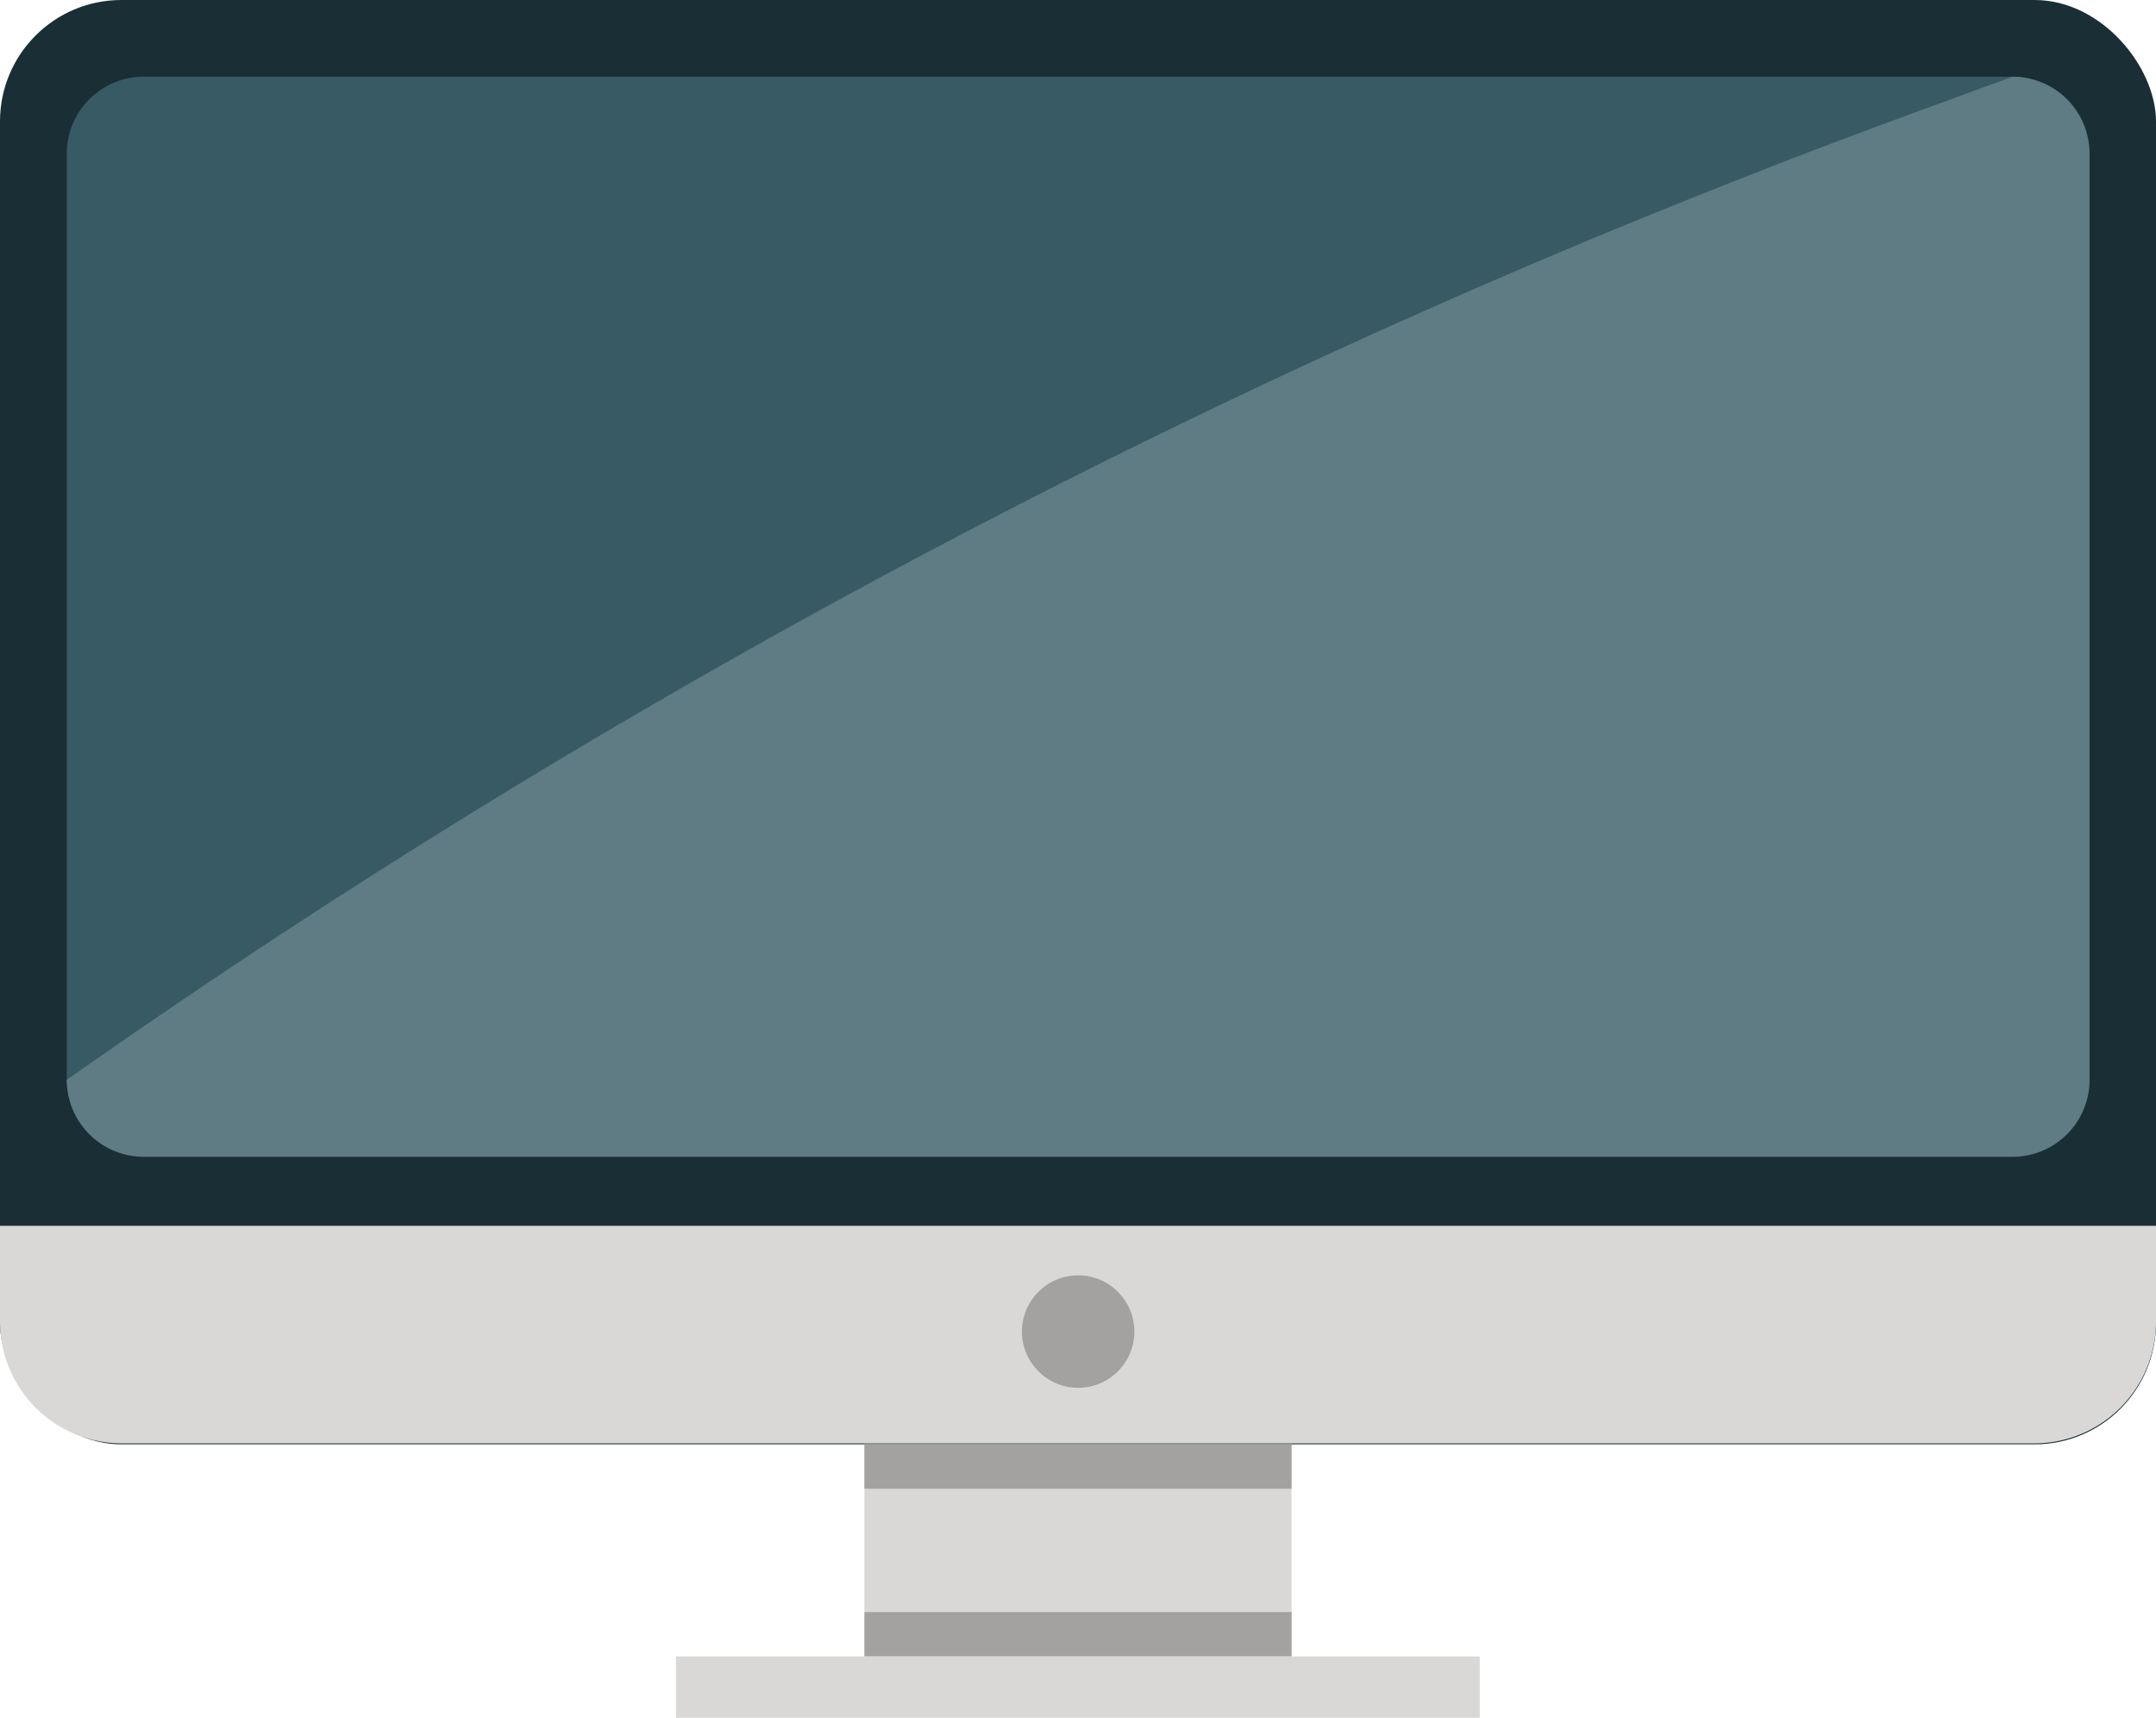
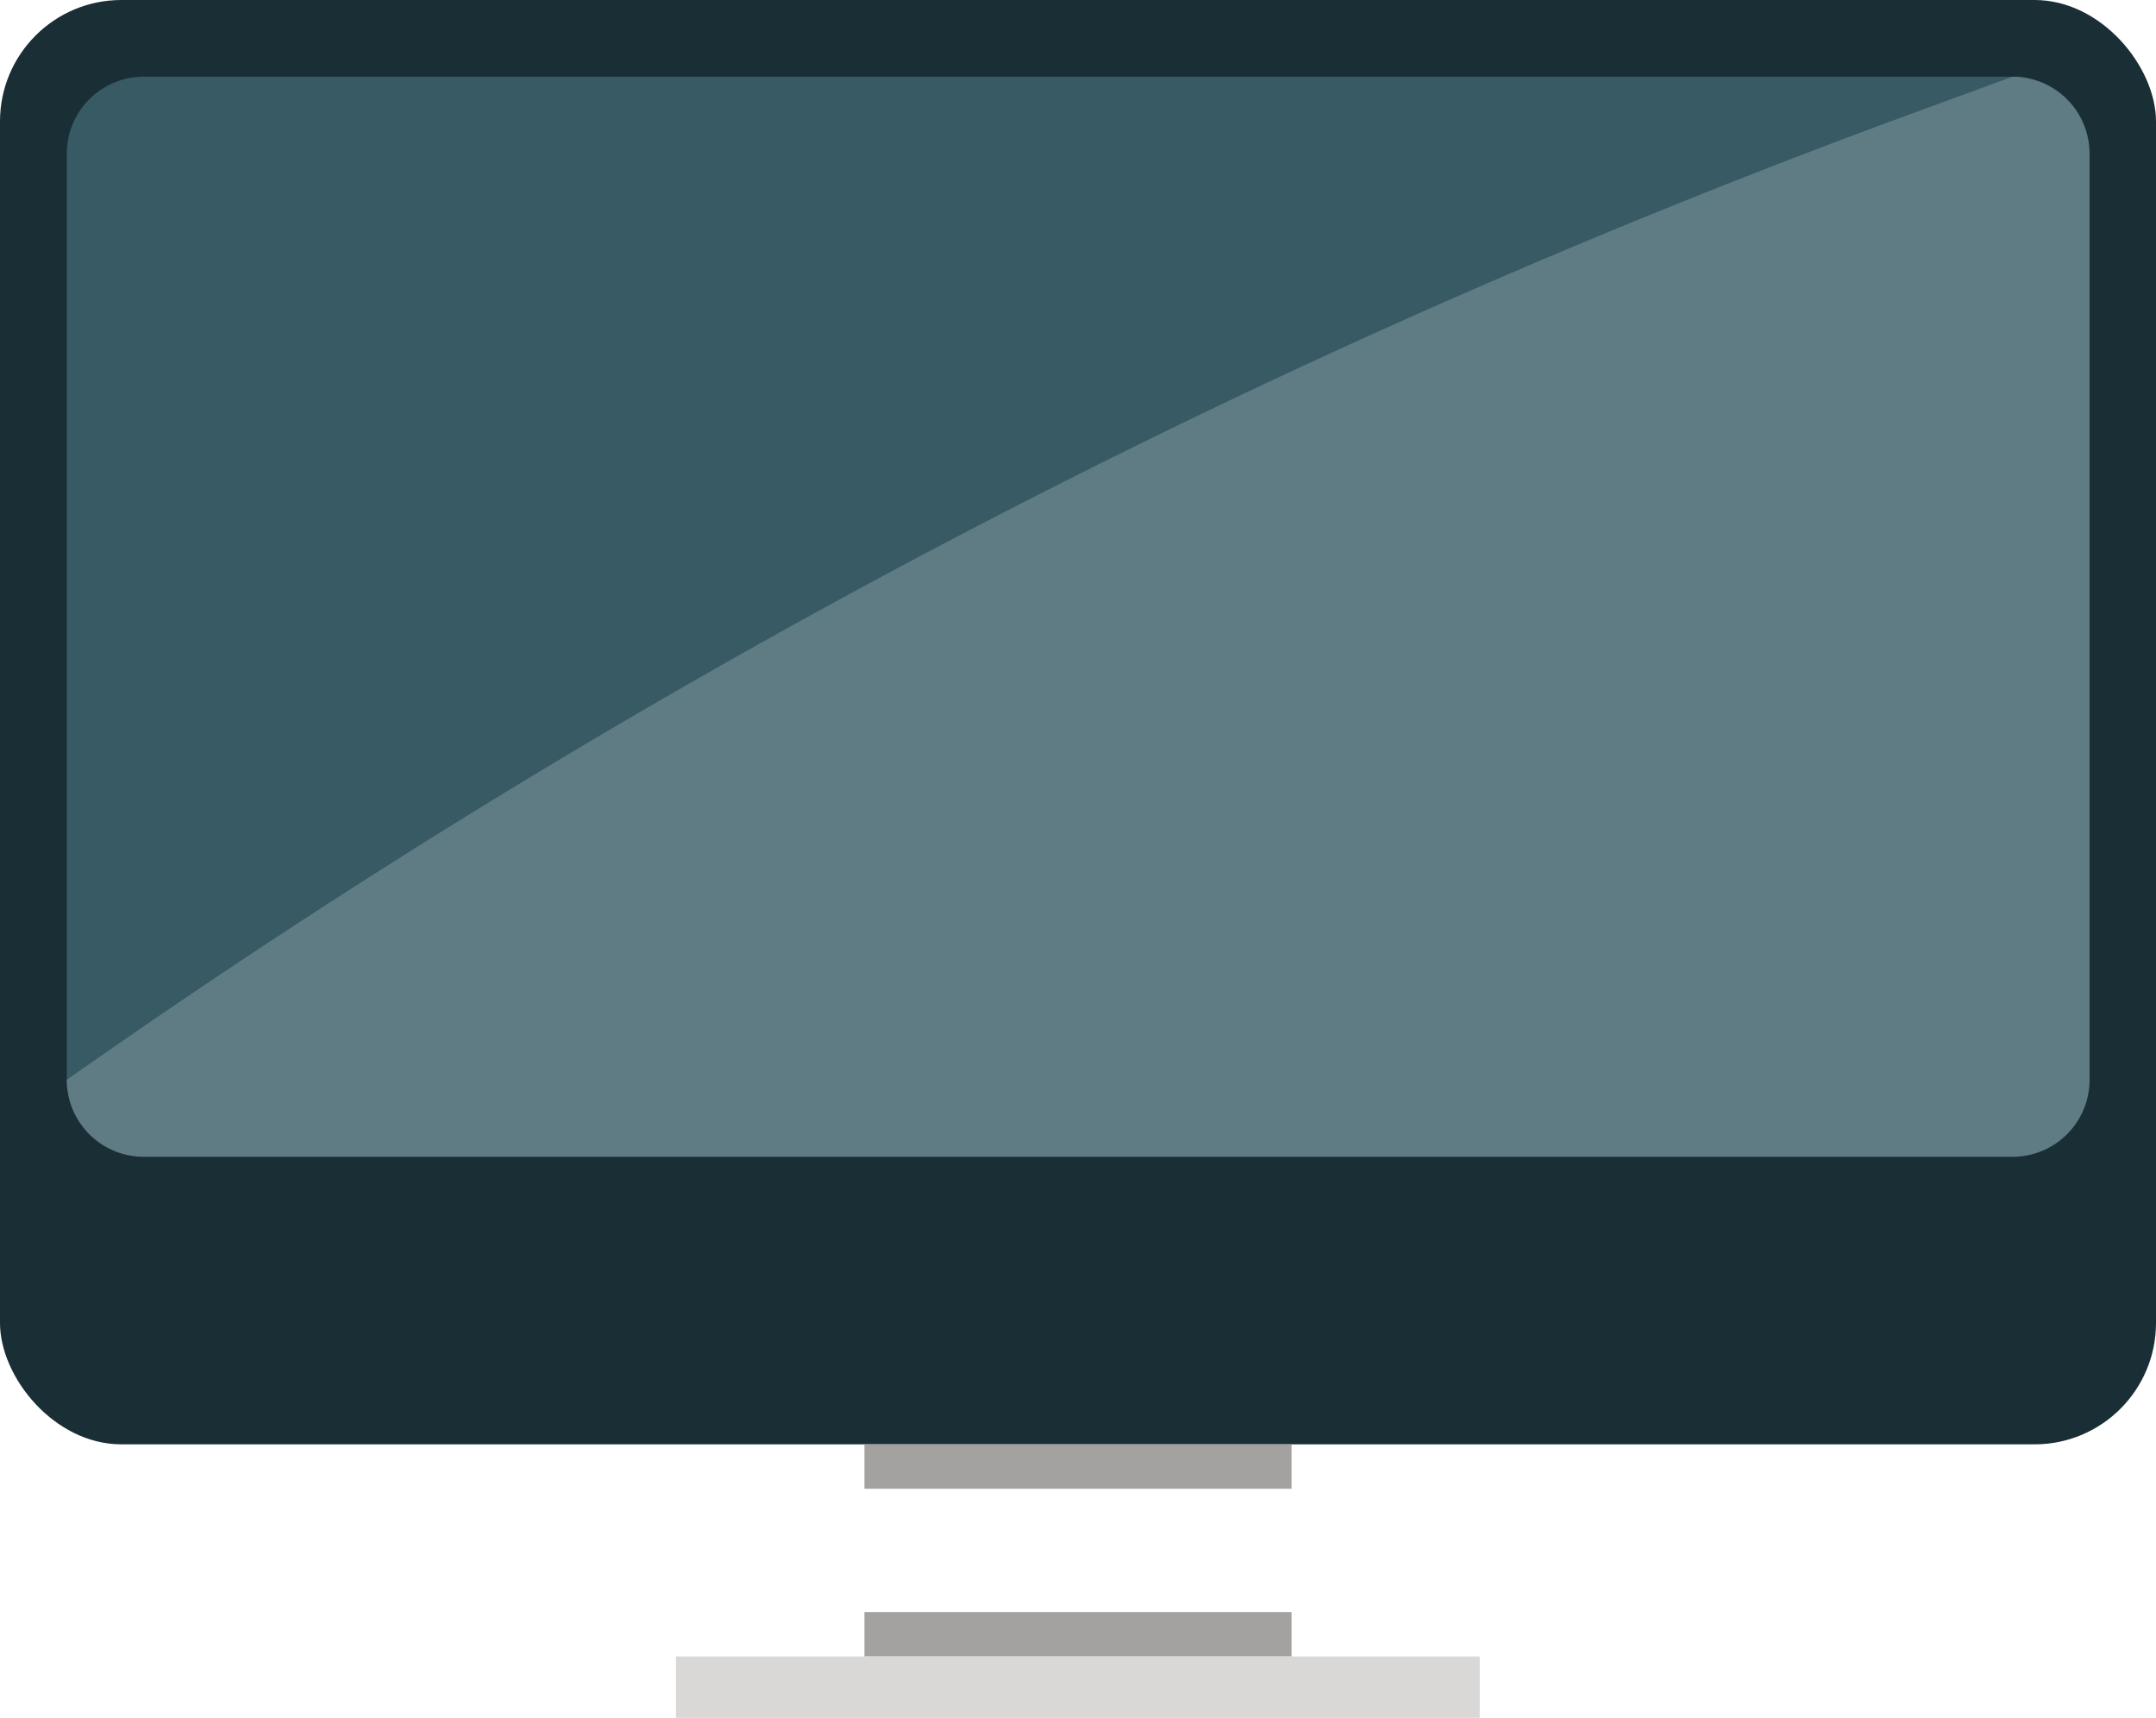
<svg xmlns="http://www.w3.org/2000/svg" viewBox="0 0 67.49 53.77">
  <defs>
    <style>.cls-1{fill:#1a2e35;}.cls-2{fill:#375a64;}.cls-3{fill:#5f7b83;}.cls-4{fill:#d9d8d6;}.cls-5{fill:#a3a2a1;}</style>
  </defs>
  <g id="Capa_2" data-name="Capa 2">
    <g id="Capa_1-2" data-name="Capa 1">
      <rect class="cls-1" width="67.49" height="45.21" rx="3.8" />
      <rect class="cls-2" x="2.09" y="2.4" width="63.31" height="33.79" rx="2.41" />
      <path class="cls-3" d="M63,2.4,59.18,3.8a250.14,250.14,0,0,0-57.09,30h0a2.41,2.41,0,0,0,2.42,2.41H63a2.41,2.41,0,0,0,2.41-2.41v-29A2.41,2.41,0,0,0,63,2.4Z" />
-       <rect class="cls-4" x="27.06" y="45.21" width="13.37" height="6.64" />
      <rect class="cls-5" x="27.06" y="45.21" width="13.37" height="1.39" />
      <rect class="cls-5" x="27.06" y="50.46" width="13.37" height="1.39" />
      <rect class="cls-4" x="21.16" y="51.85" width="25.16" height="1.93" />
-       <path class="cls-4" d="M0,38.37v3a3.81,3.81,0,0,0,3.8,3.81H63.69a3.81,3.81,0,0,0,3.8-3.81v-3Z" />
-       <circle class="cls-5" cx="33.75" cy="41.68" r="1.76" />
    </g>
  </g>
</svg>